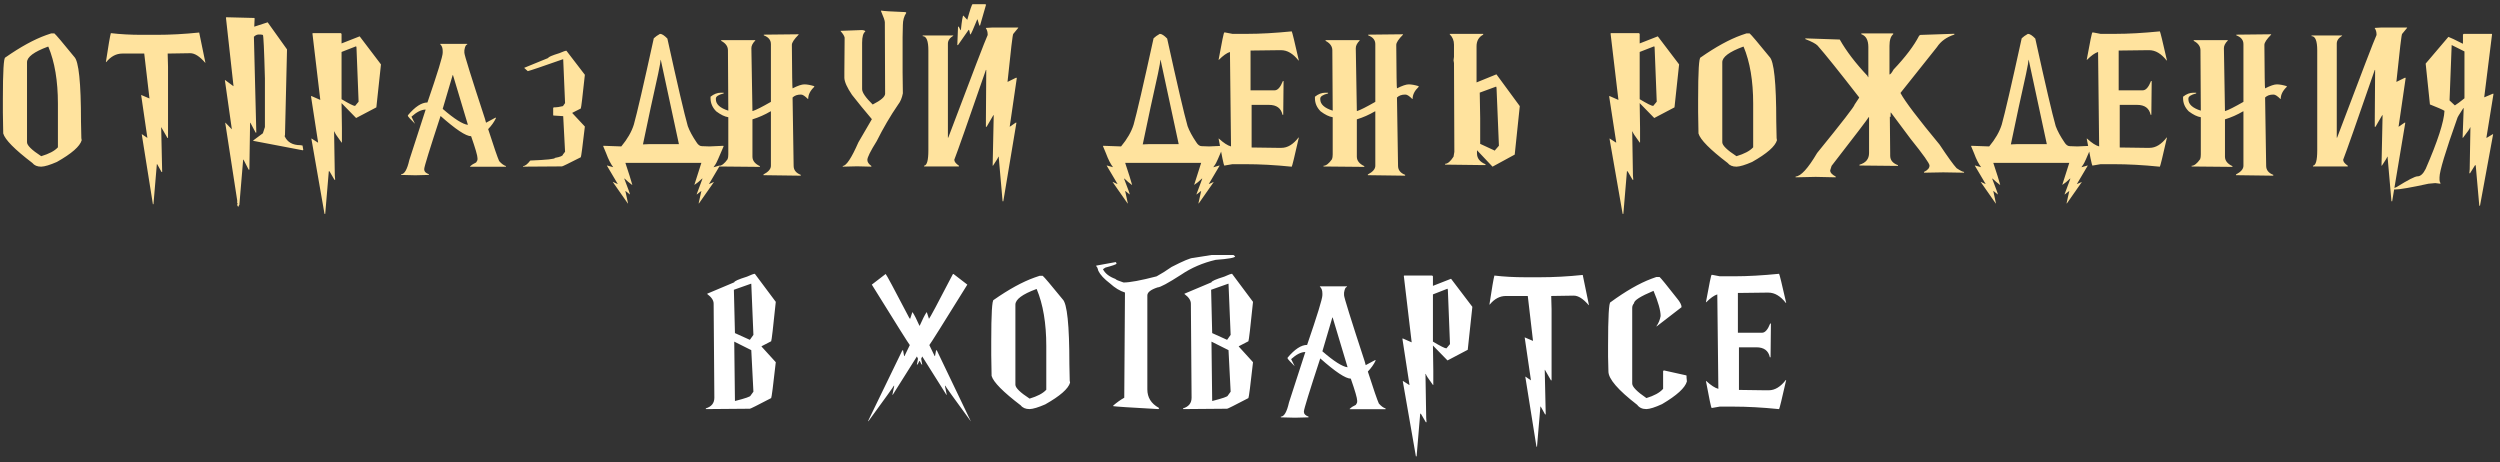
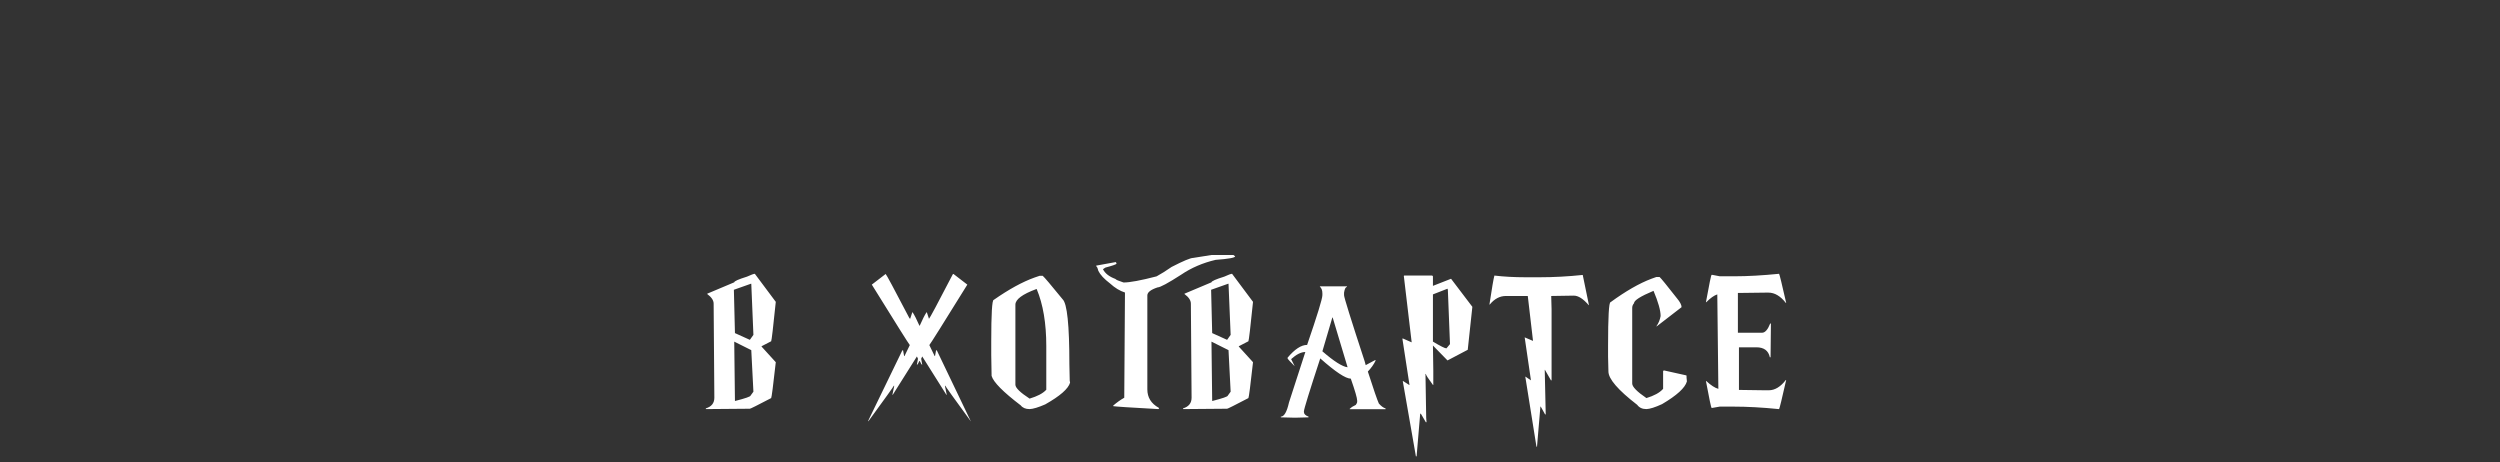
<svg xmlns="http://www.w3.org/2000/svg" width="330" height="61" viewBox="0 0 330 61" fill="none">
  <rect x="0" y="0" width="330" height="61" fill="#333333" stroke="none" />
-   <path d="M6.754 4.41H7.176C7.387 4.582 8.262 5.613 9.801 7.504C10.394 8.059 10.691 10.906 10.691 16.047L10.738 18.238L10.785 18.508C10.551 19.32 9.457 20.277 7.504 21.379C6.59 21.777 5.902 21.984 5.441 22C4.918 22 4.527 21.836 4.269 21.508C1.941 19.734 0.66 18.438 0.426 17.617L0.379 14.84V13.094C0.379 9.422 0.488 7.586 0.707 7.586C2.707 6.188 4.504 5.203 6.098 4.633L6.754 4.41ZM3.566 8.219V18.777C3.566 19.191 4.191 19.805 5.441 20.617C6.457 20.312 7.176 19.938 7.598 19.492L7.644 19.445V13.68C7.644 10.68 7.223 8.172 6.379 6.156H6.332C4.488 6.836 3.566 7.523 3.566 8.219ZM26.293 4.293L27.113 8.277H27.078C26.359 7.441 25.703 7.023 25.109 7.023L22.133 7.07V7.105L22.179 8.805V18.203H22.097L21.324 16.855V16.82H21.277V16.855L21.406 22.703H21.324L20.75 21.672H20.703L20.258 26.957H20.175V26.91L18.711 17.723H18.746L19.449 18.203V18.156L18.629 12.531L19.73 13L19.039 7.07H16.144C15.347 7.07 14.64 7.445 14.023 8.195H13.976C14.304 6.023 14.523 4.75 14.633 4.375C15.89 4.523 17.25 4.598 18.711 4.598H20.621C22.465 4.598 24.355 4.496 26.293 4.293ZM29.871 2.277L33.562 2.371L33.609 2.418V2.465L33.562 3.52L35.332 2.945L37.886 6.52L37.617 17.875L37.57 17.922V17.969C37.921 18.766 38.621 19.164 39.667 19.164L39.937 19.211L40.031 19.785L39.984 19.832H39.937L33.421 18.59V18.543L34.699 17.594L34.968 16.773V10.34C34.867 6.52 34.777 4.609 34.699 4.609L34.464 4.562H34.054C33.867 4.586 33.687 4.684 33.515 4.855L33.832 17.5H33.738L33.058 16.211H33.011L32.917 22.398H32.824L32.144 21.074H32.097L31.593 27.074C31.539 27.074 31.511 27.121 31.511 27.215L31.464 27.273H31.418L31.324 27.121V26.934L31.371 26.887L31.277 26.652L31.324 26.605V26.547L29.73 16.211H29.777L30.597 17.066V17.02L29.683 10.574H29.73L30.82 11.383V11.336L29.824 2.324L29.871 2.277ZM44.992 4.375L45.085 4.469V5.734L47.476 4.797L50.288 8.5L49.679 14.172L47.007 15.578L45.085 13.609L45.132 16.891V18.812H45.085C44.46 17.969 44.148 17.484 44.148 17.359H44.101V17.453L44.195 23.172L44.242 23.734H44.148L43.492 22.609H43.398V22.656L42.929 28.234H42.835L41.101 18.297H41.148L41.945 18.812H41.992L41.054 12.719L41.101 12.672L42.273 13.188V13.141L41.242 4.422L41.288 4.375H44.992ZM45.085 6.859V13.094C46.078 13.688 46.671 13.984 46.867 13.984L47.335 13.422L47.054 6.25L47.007 6.109L45.085 6.859ZM58.109 5.793H61.671V5.887C61.499 5.887 61.374 6.137 61.296 6.637V6.965C61.296 7.246 62.202 10.152 64.015 15.684L64.156 16.199L65.374 15.543H65.468V15.59C65.226 16.098 64.882 16.582 64.437 17.043C65.195 19.395 65.679 20.801 65.89 21.262C66.187 21.605 66.484 21.824 66.781 21.918V22.012H62.046V21.965C62.273 21.754 62.538 21.582 62.843 21.449C62.968 21.285 63.031 21.145 63.031 21.027V20.887C63.031 20.551 62.749 19.582 62.187 17.98C61.507 17.98 60.163 17.09 58.156 15.309C56.718 19.691 55.999 22.02 55.999 22.293V22.387C55.999 22.645 56.202 22.848 56.609 22.996V23.09L54.827 23.137L52.952 23.09V22.996C53.39 22.996 53.749 22.371 54.031 21.121L56.187 14.465C55.632 14.465 55.007 14.777 54.312 15.402L54.781 16.34C54.179 15.738 53.866 15.395 53.843 15.309V15.215C54.788 14.09 55.648 13.527 56.421 13.527C57.765 9.613 58.437 7.426 58.437 6.965V6.73C58.437 6.332 58.327 6.035 58.109 5.84V5.793ZM59.749 9.918L58.437 14.371C59.968 15.699 61.077 16.402 61.765 16.48L59.796 9.918H59.749ZM74.765 6.695L77.202 9.871C76.897 12.754 76.718 14.238 76.663 14.324L75.55 14.887V14.934L77.202 16.703C76.897 19.336 76.718 20.688 76.663 20.758C75.085 21.562 74.257 21.965 74.179 21.965H74.05L69.046 22V21.918C69.312 21.918 69.628 21.676 69.995 21.191C72.175 21.105 73.265 20.988 73.265 20.84C73.96 20.715 74.308 20.566 74.308 20.395L74.589 20.031L74.343 15.332L73.066 15.25L73.019 15.215V14.242L73.101 14.172H73.265C73.491 14.172 73.839 14.117 74.308 14.008L74.589 13.609L74.343 7.82H74.308C71.573 8.781 70.026 9.305 69.667 9.391L69.21 8.98V8.945L72.362 7.656C72.362 7.531 72.858 7.316 73.851 7.012C74.335 6.801 74.64 6.695 74.765 6.695ZM87.12 4.469C87.37 4.469 87.694 4.676 88.093 5.09C89.436 11.207 90.335 15.059 90.788 16.645C91.022 17.285 91.405 17.996 91.936 18.777C92.147 19.121 92.386 19.293 92.651 19.293L93.647 19.328L95.475 19.246L95.511 19.293V19.328C94.901 20.781 94.546 21.57 94.444 21.695L94.186 22.07H94.21L94.983 21.848H95.007V21.883L93.589 24.285H93.624L94.245 24.016L92.264 26.852H92.229V26.805L92.581 25.211H92.558L91.972 25.68V25.609L92.71 23.629V23.547C92.335 23.914 91.987 24.199 91.667 24.402V24.367L92.581 21.496H82.55C83.011 22.879 83.315 23.848 83.464 24.402H83.429C83.085 24.152 82.749 23.867 82.421 23.547V23.629C82.913 24.902 83.159 25.586 83.159 25.68L82.573 25.211H82.55L82.901 26.852H82.866L80.886 24.016H80.921L81.507 24.285H81.542L80.124 21.883V21.848H80.147L80.944 22.07C80.624 21.656 80.311 21.039 80.007 20.219L79.62 19.293L79.655 19.246H79.69L82.011 19.328C82.815 18.359 83.366 17.402 83.663 16.457C84.077 14.988 84.956 11.188 86.3 5.055C86.511 4.852 86.784 4.656 87.12 4.469ZM87.202 7.902C87.202 8.27 86.768 10.359 85.901 14.172L84.87 19.059H84.893L85.749 19.023H89.616L87.225 7.902H87.202ZM105.135 4.527H105.417V4.574C104.823 5.176 104.526 5.625 104.526 5.922C104.55 9.75 104.581 11.664 104.62 11.664C105.315 11.312 105.831 11.137 106.167 11.137C106.518 11.137 106.956 11.215 107.479 11.371V11.465C106.948 11.973 106.682 12.504 106.682 13.059H106.635C106.253 12.676 105.956 12.484 105.745 12.484H105.698C105.245 12.484 104.885 12.613 104.62 12.871L104.76 21.883C104.76 22.438 105.073 22.836 105.698 23.078V23.184H105.229L100.776 23.125V23.031C101.432 22.688 101.76 22.305 101.76 21.883V14.699H101.714C100.94 15.152 100.143 15.504 99.323 15.754V20.676C99.323 21.207 99.651 21.625 100.307 21.93V22.023H99.698L94.917 21.977V21.883C95.26 21.883 95.635 21.594 96.042 21.016C96.104 20.867 96.135 20.656 96.135 20.383V15.473C95.667 15.402 95.135 15.145 94.542 14.699C94.042 14.199 93.792 13.621 93.792 12.965V12.766C94.229 12.414 94.682 12.238 95.151 12.238H95.526V12.332C94.839 12.504 94.495 12.73 94.495 13.012V13.105C94.495 13.762 95.042 14.262 96.135 14.605V14.512L96.089 6.648C96.089 6.125 95.792 5.707 95.198 5.395V5.301H99.698V5.348C99.354 5.699 99.182 6.035 99.182 6.355L99.323 14.652H99.37C99.792 14.52 100.589 14.117 101.76 13.445V5.828C101.76 5.289 101.448 4.902 100.823 4.668V4.574L105.135 4.527ZM116.319 1.398C116.608 1.461 117.678 1.527 119.53 1.598L119.635 1.691C119.331 2.137 119.178 2.68 119.178 3.32L119.143 4.902V9.555L119.178 12.32C119.061 12.93 118.854 13.422 118.557 13.797C117.534 15.289 116.588 16.902 115.721 18.637C114.901 19.949 114.491 20.773 114.491 21.109C114.491 21.391 114.667 21.656 115.018 21.906V22L113.131 21.953L111.245 22V21.906C111.713 21.898 112.401 20.859 113.307 18.789L115.088 15.73C114.112 14.582 113.237 13.512 112.463 12.52C111.815 11.559 111.479 10.816 111.456 10.293V9.449L111.491 4.961C111.444 4.734 111.268 4.453 110.963 4.117V4.07H110.999L113.799 3.965C114.081 3.996 114.221 4.062 114.221 4.164C113.94 4.352 113.799 4.848 113.799 5.652V11.77C113.799 12.207 114.264 12.883 115.194 13.797C116.288 13.242 116.835 12.766 116.835 12.367L116.799 2.934C116.799 2.73 116.628 2.234 116.284 1.445L116.319 1.398ZM134.405 3.684L133.748 4.48C133.678 4.48 133.428 6.57 132.998 10.75V10.809L134.123 10.258H134.17L134.217 10.305L133.28 16.738L134.077 16.188H134.17L132.436 26.57H132.342L131.827 20.688H131.78C131.78 20.781 131.545 21.176 131.077 21.871H131.03L131.17 15.25V15.203H131.123L130.233 16.738H130.139V15.895L130.186 9.32V9.227H130.139C127.733 16.188 126.342 20.141 125.967 21.086C125.967 21.336 126.17 21.598 126.577 21.871V21.977H121.983V21.871C122.358 21.84 122.545 21.164 122.545 19.844V6.648C122.545 5.398 122.295 4.773 121.795 4.773V4.68H125.827V4.727C125.358 5.008 125.123 5.352 125.123 5.758V18.168H125.17C128.358 9.723 130.092 5.207 130.373 4.621V4.574C130.373 4.23 130.295 3.949 130.139 3.73V3.684L130.936 3.637H134.405V3.684ZM128.381 0.555H130.069L130.116 0.602H130.163L129.366 3.367H129.272L129.038 2.57H128.991C128.459 3.883 128.163 4.539 128.1 4.539H128.053C127.998 4.133 127.936 3.93 127.866 3.93L126.459 5.945H126.366L126.459 3.508H126.506C126.553 3.508 126.647 3.664 126.788 3.977H126.834C126.967 2.695 127.077 2.055 127.163 2.055L127.678 2.617C128.061 1.242 128.295 0.555 128.381 0.555ZM153.092 4.469C153.342 4.469 153.666 4.676 154.065 5.09C155.408 11.207 156.307 15.059 156.76 16.645C156.994 17.285 157.377 17.996 157.908 18.777C158.119 19.121 158.357 19.293 158.623 19.293L159.619 19.328L161.447 19.246L161.482 19.293V19.328C160.873 20.781 160.518 21.57 160.416 21.695L160.158 22.07H160.182L160.955 21.848H160.979V21.883L159.561 24.285H159.596L160.217 24.016L158.236 26.852H158.201V26.805L158.553 25.211H158.529L157.943 25.68V25.609L158.682 23.629V23.547C158.307 23.914 157.959 24.199 157.639 24.402V24.367L158.553 21.496H148.522C148.982 22.879 149.287 23.848 149.436 24.402H149.4C149.057 24.152 148.721 23.867 148.393 23.547V23.629C148.885 24.902 149.131 25.586 149.131 25.68L148.545 25.211H148.522L148.873 26.852H148.838L146.857 24.016H146.893L147.479 24.285H147.514L146.096 21.883V21.848H146.119L146.916 22.07C146.596 21.656 146.283 21.039 145.979 20.219L145.592 19.293L145.627 19.246H145.662L147.982 19.328C148.787 18.359 149.338 17.402 149.635 16.457C150.049 14.988 150.928 11.188 152.272 5.055C152.482 4.852 152.756 4.656 153.092 4.469ZM153.174 7.902C153.174 8.27 152.74 10.359 151.873 14.172L150.842 19.059H150.865L151.721 19.023H155.588L153.197 7.902H153.174ZM170.51 4.141C170.572 4.227 170.885 5.508 171.447 7.984H171.4C170.689 7.078 169.924 6.625 169.103 6.625H168.822L165.072 6.672V11.922H168.26C168.658 11.922 169.018 11.516 169.338 10.703H169.432L169.385 15.156H169.291C169.103 14.281 168.51 13.844 167.51 13.844H165.213V19.469L168.588 19.516H169.15C169.955 19.516 170.705 19.062 171.4 18.156H171.447C170.885 20.641 170.572 21.922 170.51 22H170.463C168.307 21.781 166.291 21.672 164.416 21.672H162.682L161.603 21.859C161.541 21.828 161.291 20.641 160.853 18.297H160.9C161.518 18.867 162.049 19.211 162.494 19.328V19.281L162.353 6.859C161.924 7 161.439 7.344 160.9 7.891H160.853C161.291 5.484 161.541 4.281 161.603 4.281H161.697L162.682 4.469H164.65C166.361 4.469 168.314 4.359 170.51 4.141ZM184.916 4.527H185.197V4.574C184.603 5.176 184.306 5.625 184.306 5.922C184.33 9.75 184.361 11.664 184.4 11.664C185.095 11.312 185.611 11.137 185.947 11.137C186.299 11.137 186.736 11.215 187.26 11.371V11.465C186.728 11.973 186.463 12.504 186.463 13.059H186.416C186.033 12.676 185.736 12.484 185.525 12.484H185.478C185.025 12.484 184.666 12.613 184.4 12.871L184.541 21.883C184.541 22.438 184.853 22.836 185.478 23.078V23.184H185.01L180.556 23.125V23.031C181.213 22.688 181.541 22.305 181.541 21.883V14.699H181.494C180.72 15.152 179.924 15.504 179.103 15.754V20.676C179.103 21.207 179.431 21.625 180.088 21.93V22.023H179.478L174.697 21.977V21.883C175.041 21.883 175.416 21.594 175.822 21.016C175.885 20.867 175.916 20.656 175.916 20.383V15.473C175.447 15.402 174.916 15.145 174.322 14.699C173.822 14.199 173.572 13.621 173.572 12.965V12.766C174.01 12.414 174.463 12.238 174.931 12.238H175.306V12.332C174.619 12.504 174.275 12.73 174.275 13.012V13.105C174.275 13.762 174.822 14.262 175.916 14.605V14.512L175.869 6.648C175.869 6.125 175.572 5.707 174.978 5.395V5.301H179.478V5.348C179.135 5.699 178.963 6.035 178.963 6.355L179.103 14.652H179.15C179.572 14.52 180.369 14.117 181.541 13.445V5.828C181.541 5.289 181.228 4.902 180.603 4.668V4.574L184.916 4.527ZM191.365 4.469H195.783V4.574C195.197 4.887 194.904 5.398 194.904 6.109V10.879L197.529 9.812L200.611 14.008L199.943 20.406L197.013 22L194.963 19.832V20.254C194.963 20.895 195.338 21.371 196.088 21.684V21.789H195.466L190.744 21.73V21.625C191.088 21.625 191.463 21.309 191.869 20.676L191.974 20.043L191.927 8.336L191.869 7.961L191.927 7.492V5.898C191.927 5.352 191.74 4.895 191.365 4.527V4.469ZM195.326 12.227L195.384 15.59V18.988L197.33 19.891V19.844L197.857 19.234L197.541 11.582L197.494 11.43L195.326 12.227ZM216.345 4.375L216.439 4.469V5.734L218.829 4.797L221.642 8.5L221.033 14.172L218.361 15.578L216.439 13.609L216.486 16.891V18.812H216.439C215.814 17.969 215.501 17.484 215.501 17.359H215.454V17.453L215.548 23.172L215.595 23.734H215.501L214.845 22.609H214.751V22.656L214.283 28.234H214.189L212.454 18.297H212.501L213.298 18.812H213.345L212.408 12.719L212.454 12.672L213.626 13.188V13.141L212.595 4.422L212.642 4.375H216.345ZM216.439 6.859V13.094C217.431 13.688 218.025 13.984 218.22 13.984L218.689 13.422L218.408 6.25L218.361 6.109L216.439 6.859ZM230.528 4.41H230.95C231.161 4.582 232.036 5.613 233.575 7.504C234.169 8.059 234.466 10.906 234.466 16.047L234.513 18.238L234.56 18.508C234.325 19.32 233.232 20.277 231.278 21.379C230.364 21.777 229.677 21.984 229.216 22C228.693 22 228.302 21.836 228.044 21.508C225.716 19.734 224.435 18.438 224.2 17.617L224.153 14.84V13.094C224.153 9.422 224.263 7.586 224.482 7.586C226.482 6.188 228.278 5.203 229.872 4.633L230.528 4.41ZM227.341 8.219V18.777C227.341 19.191 227.966 19.805 229.216 20.617C230.232 20.312 230.95 19.938 231.372 19.492L231.419 19.445V13.68C231.419 10.68 230.997 8.172 230.153 6.156H230.107C228.263 6.836 227.341 7.523 227.341 8.219ZM245.696 4.41H249.903V4.516C249.575 4.781 249.411 5.301 249.411 6.074V9.836C249.528 9.836 249.708 9.617 249.95 9.18C251.528 7.516 252.653 6.027 253.325 4.715L253.478 4.609L257.978 4.457V4.562C256.954 4.891 256.188 5.441 255.681 6.215L250.876 12.25V12.297C251.462 13.391 253.177 15.652 256.02 19.082C257.099 20.707 257.849 21.746 258.27 22.199C258.763 22.527 259.091 22.691 259.255 22.691V22.797L256.513 22.75L253.97 22.797V22.691C254.454 22.465 254.696 22.184 254.696 21.848C254.696 21.574 253.864 20.402 252.2 18.332L249.61 14.863H249.563V15.414H249.458L249.505 20.289V20.547C249.505 21.141 249.849 21.559 250.536 21.801V21.895H249.95L245.45 21.848V21.742C246.294 21.5 246.716 20.984 246.716 20.195V15.461H246.669C246.567 15.672 244.935 17.816 241.77 21.895L241.583 22.492C241.583 22.781 241.825 23.051 242.31 23.301V23.406L239.673 23.348L237.024 23.406V23.301C237.712 23.27 238.657 22.234 239.86 20.195C243.157 16.141 244.806 14.012 244.806 13.809L245.403 12.906V12.848C242.716 9.387 240.888 7.109 239.919 6.016C239.685 5.773 239.145 5.488 238.302 5.16V5.066L242.849 5.219C243.708 6.742 244.935 8.348 246.528 10.035C246.528 10.137 246.56 10.188 246.622 10.188V6.215C246.622 5.293 246.313 4.727 245.696 4.516V4.41ZM267.684 4.469C267.934 4.469 268.259 4.676 268.657 5.09C270.001 11.207 270.899 15.059 271.352 16.645C271.587 17.285 271.97 17.996 272.501 18.777C272.712 19.121 272.95 19.293 273.216 19.293L274.212 19.328L276.04 19.246L276.075 19.293V19.328C275.466 20.781 275.11 21.57 275.009 21.695L274.751 22.07H274.774L275.548 21.848H275.571V21.883L274.153 24.285H274.188L274.809 24.016L272.829 26.852H272.794V26.805L273.145 25.211H273.122L272.536 25.68V25.609L273.274 23.629V23.547C272.899 23.914 272.552 24.199 272.231 24.402V24.367L273.145 21.496H263.114C263.575 22.879 263.88 23.848 264.028 24.402H263.993C263.649 24.152 263.313 23.867 262.985 23.547V23.629C263.477 24.902 263.723 25.586 263.723 25.68L263.138 25.211H263.114L263.466 26.852H263.43L261.45 24.016H261.485L262.071 24.285H262.106L260.688 21.883V21.848H260.712L261.509 22.07C261.188 21.656 260.876 21.039 260.571 20.219L260.184 19.293L260.22 19.246H260.255L262.575 19.328C263.38 18.359 263.93 17.402 264.227 16.457C264.641 14.988 265.52 11.188 266.864 5.055C267.075 4.852 267.348 4.656 267.684 4.469ZM267.766 7.902C267.766 8.27 267.333 10.359 266.466 14.172L265.434 19.059H265.458L266.313 19.023H270.18L267.79 7.902H267.766ZM285.102 4.141C285.165 4.227 285.477 5.508 286.04 7.984H285.993C285.282 7.078 284.516 6.625 283.696 6.625H283.415L279.665 6.672V11.922H282.852C283.251 11.922 283.61 11.516 283.93 10.703H284.024L283.977 15.156H283.883C283.696 14.281 283.102 13.844 282.102 13.844H279.805V19.469L283.18 19.516H283.743C284.548 19.516 285.298 19.062 285.993 18.156H286.04C285.477 20.641 285.165 21.922 285.102 22H285.055C282.899 21.781 280.883 21.672 279.008 21.672H277.274L276.196 21.859C276.133 21.828 275.883 20.641 275.446 18.297H275.493C276.11 18.867 276.641 19.211 277.087 19.328V19.281L276.946 6.859C276.516 7 276.032 7.344 275.493 7.891H275.446C275.883 5.484 276.133 4.281 276.196 4.281H276.29L277.274 4.469H279.243C280.954 4.469 282.907 4.359 285.102 4.141ZM299.508 4.527H299.79V4.574C299.196 5.176 298.899 5.625 298.899 5.922C298.922 9.75 298.954 11.664 298.993 11.664C299.688 11.312 300.204 11.137 300.54 11.137C300.891 11.137 301.329 11.215 301.852 11.371V11.465C301.321 11.973 301.055 12.504 301.055 13.059H301.008C300.625 12.676 300.329 12.484 300.118 12.484H300.071C299.618 12.484 299.258 12.613 298.993 12.871L299.133 21.883C299.133 22.438 299.446 22.836 300.071 23.078V23.184H299.602L295.149 23.125V23.031C295.805 22.688 296.133 22.305 296.133 21.883V14.699H296.086C295.313 15.152 294.516 15.504 293.696 15.754V20.676C293.696 21.207 294.024 21.625 294.68 21.93V22.023H294.071L289.29 21.977V21.883C289.633 21.883 290.008 21.594 290.415 21.016C290.477 20.867 290.508 20.656 290.508 20.383V15.473C290.04 15.402 289.508 15.145 288.915 14.699C288.415 14.199 288.165 13.621 288.165 12.965V12.766C288.602 12.414 289.055 12.238 289.524 12.238H289.899V12.332C289.211 12.504 288.868 12.73 288.868 13.012V13.105C288.868 13.762 289.415 14.262 290.508 14.605V14.512L290.461 6.648C290.461 6.125 290.165 5.707 289.571 5.395V5.301H294.071V5.348C293.727 5.699 293.555 6.035 293.555 6.355L293.696 14.652H293.743C294.165 14.52 294.961 14.117 296.133 13.445V5.828C296.133 5.289 295.821 4.902 295.196 4.668V4.574L299.508 4.527ZM317.735 3.684L317.078 4.48C317.008 4.48 316.758 6.57 316.328 10.75V10.809L317.453 10.258H317.5L317.547 10.305L316.61 16.738L317.407 16.188H317.5L315.766 26.57H315.672L315.157 20.688H315.11C315.11 20.781 314.875 21.176 314.407 21.871H314.36L314.5 15.25V15.203H314.453L313.563 16.738H313.469V15.895L313.516 9.32V9.227H313.469C311.063 16.188 309.672 20.141 309.297 21.086C309.297 21.336 309.5 21.598 309.907 21.871V21.977H305.313V21.871C305.688 21.84 305.875 21.164 305.875 19.844V6.648C305.875 5.398 305.625 4.773 305.125 4.773V4.68H309.157V4.727C308.688 5.008 308.453 5.352 308.453 5.758V18.168H308.5C311.688 9.723 313.422 5.207 313.703 4.621V4.574C313.703 4.23 313.625 3.949 313.469 3.73V3.684L314.266 3.637H317.735V3.684ZM328.906 4.469L328.953 4.516L327.922 12.801V12.848L329.094 12.355L329.141 12.402L328.203 18.191H328.25L329.047 17.711H329.094L327.36 27.156H327.266L326.797 21.848V21.812H326.703L326.047 22.867H325.953L326 22.34L326.094 16.902V16.82H326.047C326.047 16.938 325.735 17.395 325.11 18.191H325.063L325.203 14.359V14.277H325.156C324.625 15.082 324.36 15.527 324.36 15.613C322.797 20.012 322.016 22.609 322.016 23.406V23.758C322.016 23.906 322.063 24.055 322.156 24.203L322.11 24.25L321.453 24.168L320.563 24.25C318.227 24.758 316.758 25.012 316.156 25.012H315.781V24.918L316.344 24.695C317.86 23.75 318.781 23.277 319.11 23.277C319.5 23.277 319.86 22.949 320.188 22.293C321.774 18.645 322.602 16.09 322.672 14.629C322.406 14.465 321.766 14.184 320.75 13.785L320.188 8.395L323.188 4.867C323.445 4.953 324.07 5.25 325.063 5.758H325.11V4.562L325.203 4.469H328.906ZM323.621 5.945L323.34 13.258L324.043 13.914C324.34 13.734 324.762 13.422 325.309 12.977V6.789L323.621 5.945Z" fill="#FFE39E" />
  <path d="M99.638 36.141L102.403 39.844C102.059 43.211 101.856 44.945 101.794 45.047L100.528 45.703V45.75L102.403 47.812C102.059 50.891 101.856 52.469 101.794 52.547C100.005 53.484 99.067 53.953 98.981 53.953H98.841L93.169 54V53.906C93.919 53.68 94.294 53.211 94.294 52.5L94.2 40.078C94.2 39.648 93.919 39.227 93.356 38.812V38.766L96.919 37.266C96.919 37.117 97.481 36.867 98.606 36.516C99.153 36.266 99.497 36.141 99.638 36.141ZM96.872 38.25L97.013 43.969L98.981 44.859L99.45 44.203L99.169 37.453H99.122L96.872 38.25ZM96.919 45.094L97.013 52.922H97.059C98.403 52.578 99.075 52.344 99.075 52.219L99.45 51.703L99.169 46.219L96.919 45.094ZM116.907 36.164C117 36.234 118.016 38.125 119.954 41.836C120.016 41.984 120.079 42.066 120.141 42.082L120.422 41.227H120.469C120.711 41.594 121.008 42.18 121.36 42.984H121.407C121.758 42.18 122.055 41.594 122.297 41.227H122.344L122.625 42.082C122.719 42.027 123.766 40.07 125.766 36.211L125.813 36.164H125.86L127.688 37.57C124.485 42.734 122.813 45.395 122.672 45.551L123.375 47.004H123.422L123.563 46.242H123.657L128.157 55.629C125.907 52.551 124.782 50.98 124.782 50.918H124.735V50.965L124.969 52.113H124.922L121.735 47.051L121.594 47.355L121.735 48.152C121.665 48.152 121.555 47.984 121.407 47.648H121.36C121.211 47.984 121.102 48.152 121.032 48.152V48.105L121.172 47.355L121.032 47.051L117.844 52.113H117.797L118.032 50.965V50.918H117.985C117.985 50.98 116.86 52.551 114.61 55.629V55.523L119.11 46.242H119.204L119.344 47.004H119.391L120.094 45.551C119.954 45.395 118.282 42.734 115.079 37.57L116.907 36.164ZM137.219 36.41H137.641C137.852 36.582 138.727 37.613 140.266 39.504C140.86 40.059 141.157 42.906 141.157 48.047L141.203 50.238L141.25 50.508C141.016 51.32 139.922 52.277 137.969 53.379C137.055 53.777 136.367 53.984 135.907 54C135.383 54 134.992 53.836 134.735 53.508C132.407 51.734 131.125 50.438 130.891 49.617L130.844 46.84V45.094C130.844 41.422 130.953 39.586 131.172 39.586C133.172 38.188 134.969 37.203 136.563 36.633L137.219 36.41ZM134.032 40.219V50.777C134.032 51.191 134.657 51.805 135.907 52.617C136.922 52.312 137.641 51.938 138.063 51.492L138.11 51.445V45.68C138.11 42.68 137.688 40.172 136.844 38.156H136.797C134.953 38.836 134.032 39.523 134.032 40.219ZM159.945 33.656H162.805L163.039 33.832C163.039 34.02 162.18 34.176 160.461 34.301C158.766 34.699 157.25 35.352 155.914 36.258C154.18 37.375 153.145 37.934 152.809 37.934C151.902 38.23 151.449 38.586 151.449 39V51.398C151.449 52.461 151.949 53.27 152.949 53.824L152.996 53.871V53.918L152.902 54C149.215 53.797 147.231 53.668 146.949 53.613V53.531C147.418 53.125 147.902 52.781 148.402 52.5L148.496 38.613C147.824 38.402 147.168 38.004 146.527 37.418C145.746 36.824 145.231 36.27 144.981 35.754C144.879 35.355 144.785 35.156 144.699 35.156V35.062L147.277 34.594L147.371 34.723V34.805C147.371 34.891 146.887 35.062 145.918 35.32L145.59 35.531C145.863 36.086 146.41 36.516 147.231 36.82C147.293 36.922 147.652 37.078 148.309 37.289C149.137 37.289 150.59 37.02 152.668 36.48C153.285 36.145 153.945 35.73 154.649 35.238C156.195 34.441 157.149 34.043 157.508 34.043L159.945 33.656ZM162.633 36.141L165.398 39.844C165.055 43.211 164.852 44.945 164.789 45.047L163.523 45.703V45.75L165.398 47.812C165.055 50.891 164.852 52.469 164.789 52.547C163 53.484 162.062 53.953 161.977 53.953H161.836L156.164 54V53.906C156.914 53.68 157.289 53.211 157.289 52.5L157.195 40.078C157.195 39.648 156.914 39.227 156.352 38.812V38.766L159.914 37.266C159.914 37.117 160.477 36.867 161.602 36.516C162.148 36.266 162.492 36.141 162.633 36.141ZM159.867 38.25L160.008 43.969L161.977 44.859L162.445 44.203L162.164 37.453H162.117L159.867 38.25ZM159.914 45.094L160.008 52.922H160.055C161.398 52.578 162.07 52.344 162.07 52.219L162.445 51.703L162.164 46.219L159.914 45.094ZM174.226 37.793H177.789V37.887C177.617 37.887 177.492 38.137 177.414 38.637V38.965C177.414 39.246 178.32 42.152 180.133 47.684L180.273 48.199L181.492 47.543H181.586V47.59C181.344 48.098 181 48.582 180.555 49.043C181.312 51.395 181.797 52.801 182.008 53.262C182.305 53.605 182.601 53.824 182.898 53.918V54.012H178.164V53.965C178.39 53.754 178.656 53.582 178.961 53.449C179.086 53.285 179.148 53.145 179.148 53.027V52.887C179.148 52.551 178.867 51.582 178.305 49.98C177.625 49.98 176.281 49.09 174.273 47.309C172.836 51.691 172.117 54.02 172.117 54.293V54.387C172.117 54.645 172.32 54.848 172.726 54.996V55.09L170.945 55.137L169.07 55.09V54.996C169.508 54.996 169.867 54.371 170.148 53.121L172.305 46.465C171.75 46.465 171.125 46.777 170.43 47.402L170.898 48.34C170.297 47.738 169.984 47.395 169.961 47.309V47.215C170.906 46.09 171.765 45.527 172.539 45.527C173.883 41.613 174.555 39.426 174.555 38.965V38.73C174.555 38.332 174.445 38.035 174.226 37.84V37.793ZM175.867 41.918L174.555 46.371C176.086 47.699 177.195 48.402 177.883 48.48L175.914 41.918H175.867ZM189.054 36.375L189.148 36.469V37.734L191.539 36.797L194.351 40.5L193.742 46.172L191.07 47.578L189.148 45.609L189.195 48.891V50.812H189.148C188.523 49.969 188.211 49.484 188.211 49.359H188.164V49.453L188.258 55.172L188.304 55.734H188.211L187.554 54.609H187.461V54.656L186.992 60.234H186.898L185.164 50.297H185.211L186.008 50.812H186.054L185.117 44.719L185.164 44.672L186.336 45.188V45.141L185.304 36.422L185.351 36.375H189.054ZM189.148 38.859V45.094C190.14 45.688 190.734 45.984 190.929 45.984L191.398 45.422L191.117 38.25L191.07 38.109L189.148 38.859ZM208.921 36.293L209.742 40.277H209.707C208.988 39.441 208.332 39.023 207.738 39.023L204.761 39.07V39.105L204.808 40.805V50.203H204.726L203.953 48.855V48.82H203.906V48.855L204.035 54.703H203.953L203.378 53.672H203.332L202.886 58.957H202.804V58.91L201.339 49.723H201.375L202.078 50.203V50.156L201.257 44.531L202.359 45L201.667 39.07H198.773C197.976 39.07 197.269 39.445 196.652 40.195H196.605C196.933 38.023 197.152 36.75 197.261 36.375C198.519 36.523 199.878 36.598 201.339 36.598H203.25C205.093 36.598 206.984 36.496 208.921 36.293ZM218.64 36.562H219.062C219.242 36.711 220.007 37.648 221.359 39.375C221.765 39.859 221.968 40.25 221.968 40.547L218.687 43.078H218.64C218.929 42.664 219.117 42.211 219.202 41.719C219.202 40.984 218.89 39.875 218.265 38.391C216.546 39.109 215.687 39.656 215.687 40.031C215.531 40.211 215.452 40.414 215.452 40.641V50.625C215.452 51.055 216.077 51.695 217.327 52.547C218.343 52.234 219.062 51.844 219.484 51.375L219.531 51.328V48.984L219.624 48.891L222.577 49.547L222.624 49.594V49.828L222.671 50.344C222.437 51.195 221.343 52.195 219.39 53.344C218.476 53.766 217.788 53.984 217.327 54C216.788 54 216.382 53.812 216.109 53.438C213.577 51.484 212.312 50.016 212.312 49.031L212.265 47.062V45.656C212.265 41.812 212.374 39.891 212.593 39.891C214.593 38.43 216.39 37.398 217.984 36.797L218.64 36.562ZM234.839 36.141C234.902 36.227 235.214 37.508 235.777 39.984H235.73C235.019 39.078 234.253 38.625 233.433 38.625H233.152L229.402 38.672V43.922H232.589C232.988 43.922 233.347 43.516 233.667 42.703H233.761L233.714 47.156H233.62C233.433 46.281 232.839 45.844 231.839 45.844H229.542V51.469L232.917 51.516H233.48C234.284 51.516 235.034 51.062 235.73 50.156H235.777C235.214 52.641 234.902 53.922 234.839 54H234.792C232.636 53.781 230.62 53.672 228.745 53.672H227.011L225.933 53.859C225.87 53.828 225.62 52.641 225.183 50.297H225.23C225.847 50.867 226.378 51.211 226.823 51.328V51.281L226.683 38.859C226.253 39 225.769 39.344 225.23 39.891H225.183C225.62 37.484 225.87 36.281 225.933 36.281H226.027L227.011 36.469H228.98C230.691 36.469 232.644 36.359 234.839 36.141Z" fill="white" />
</svg>